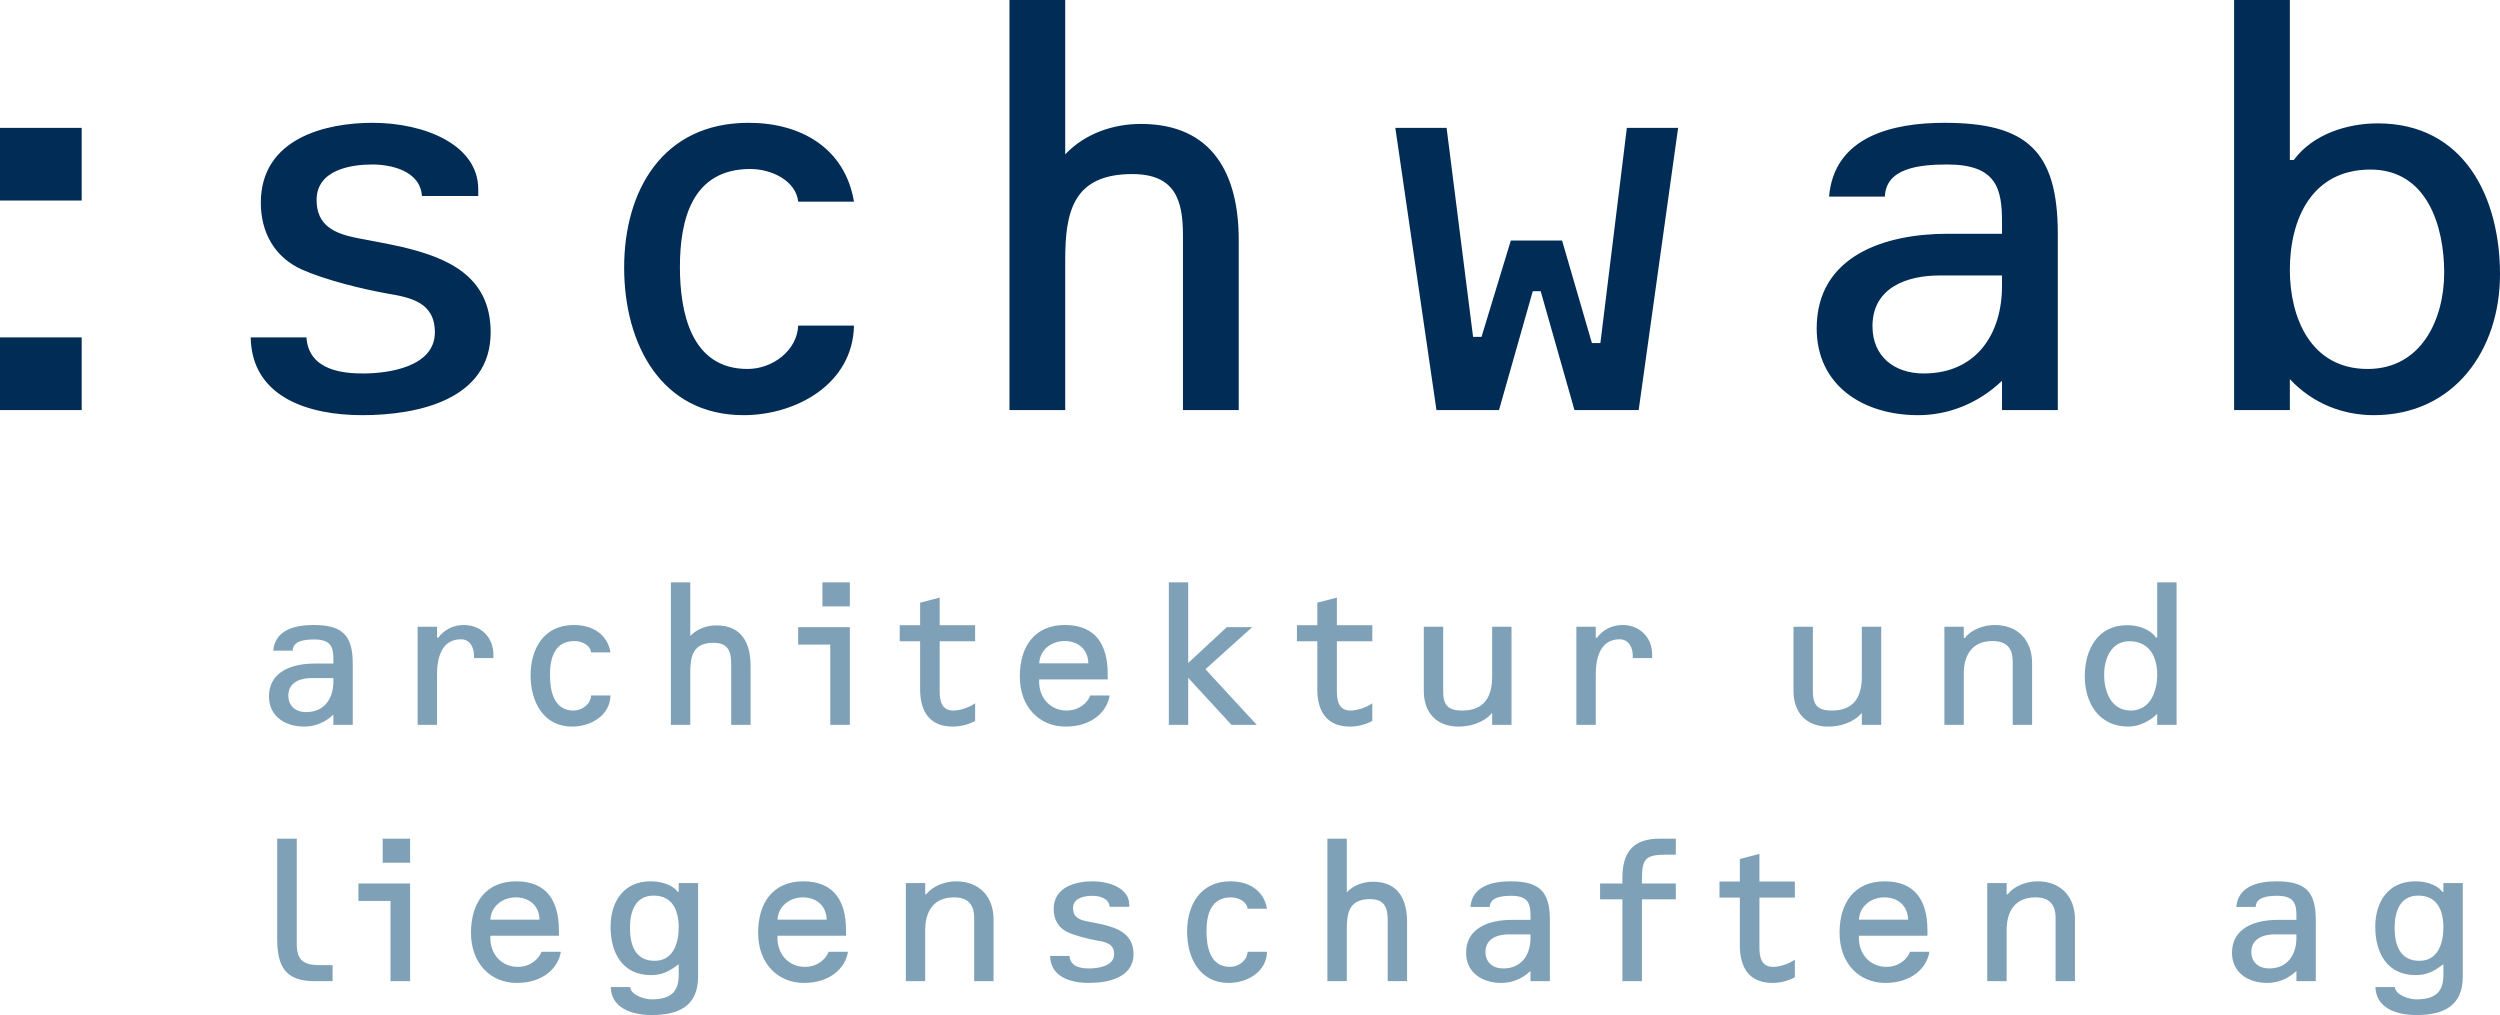
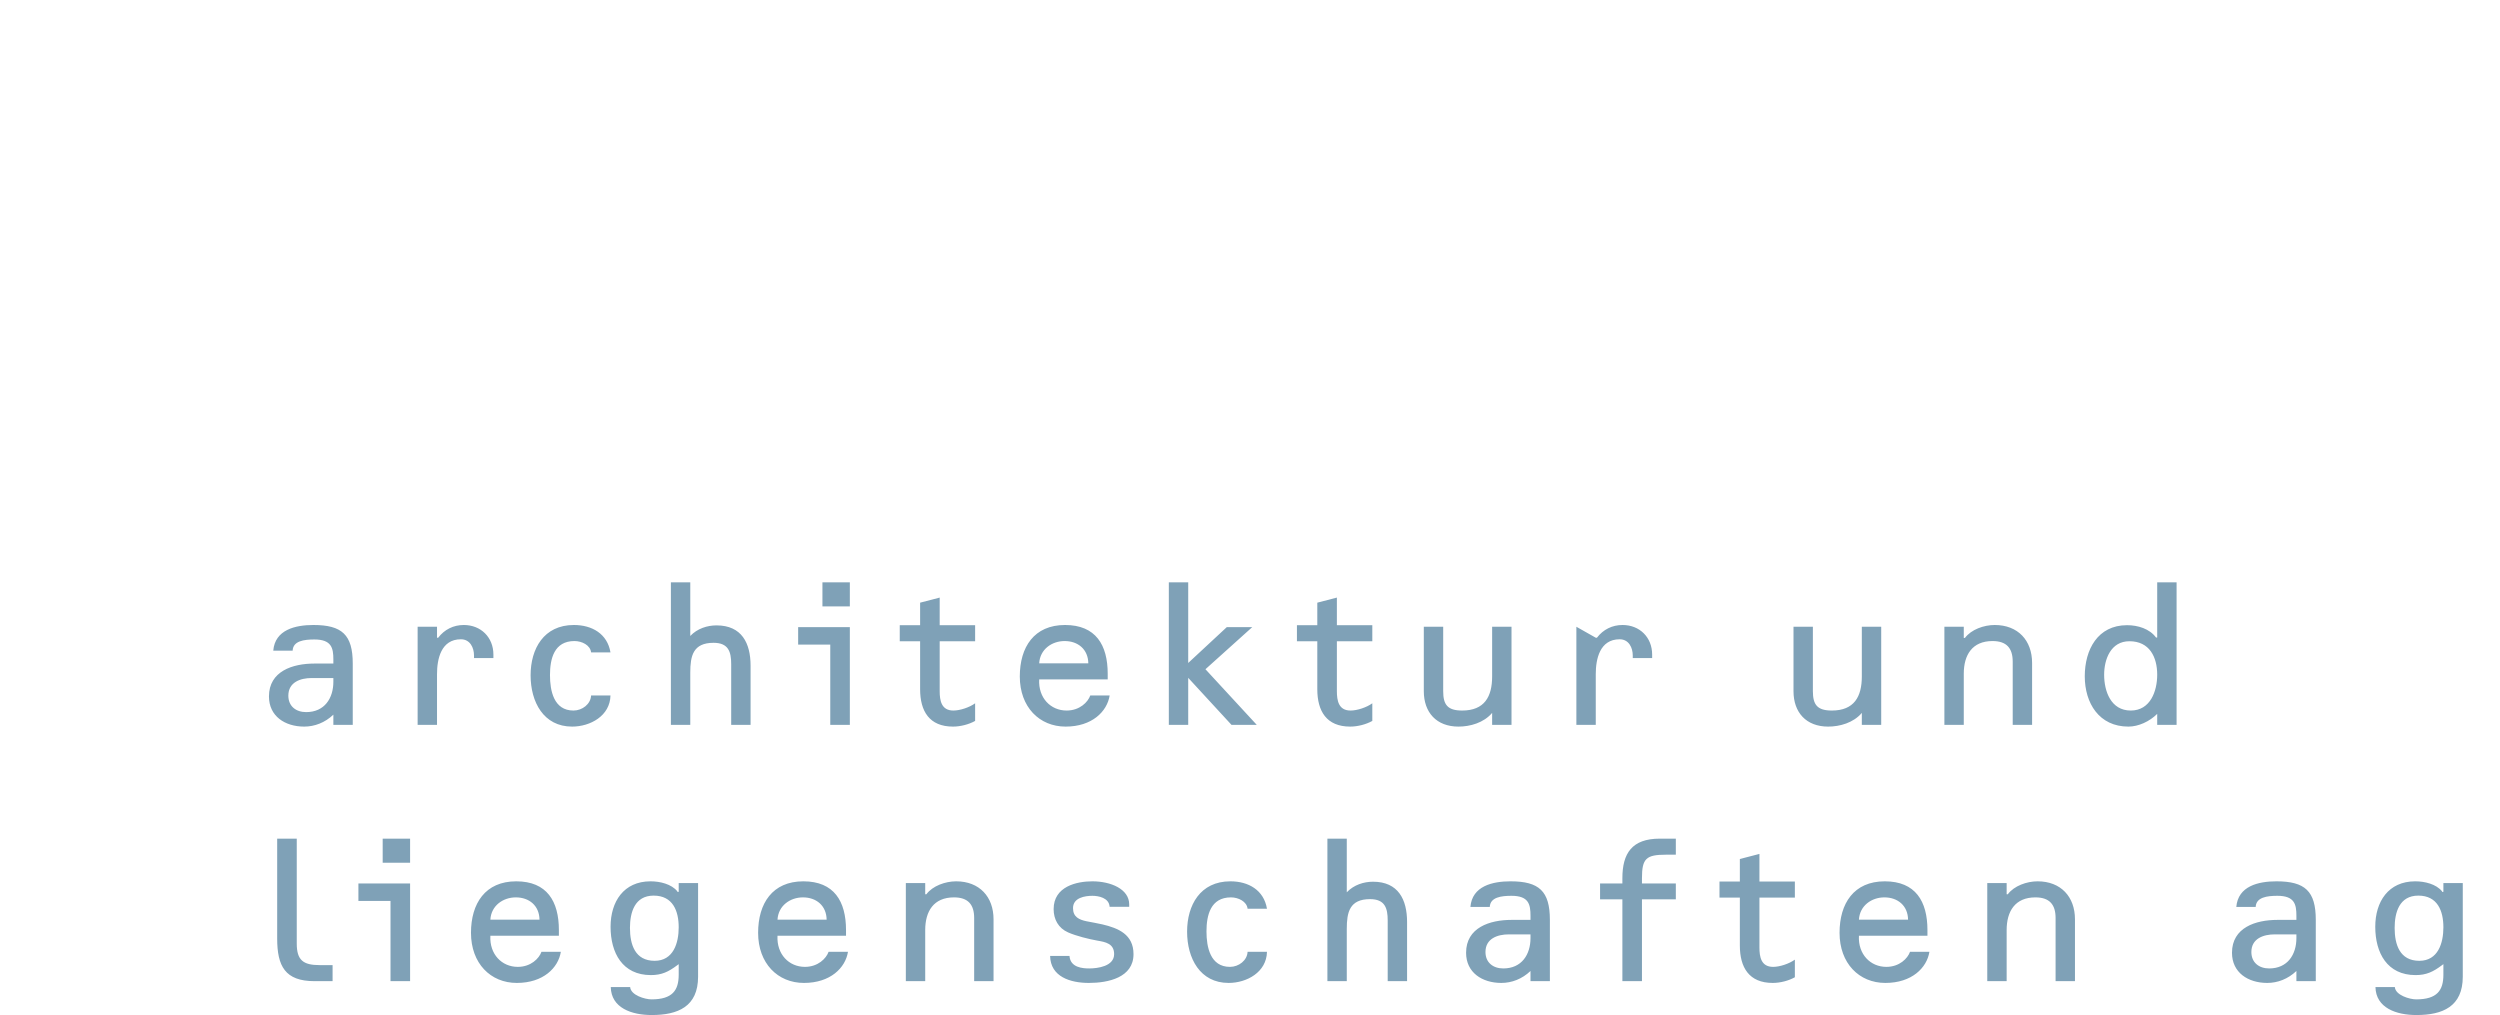
<svg xmlns="http://www.w3.org/2000/svg" fill="none" fill-rule="evenodd" stroke="black" stroke-width="0.501" stroke-linejoin="bevel" stroke-miterlimit="10" font-family="Times New Roman" font-size="16" style="font-variant-ligatures:none" version="1.1" overflow="visible" width="514.804pt" height="209.018pt" viewBox="61.65 -653.876 514.804 209.018">
  <defs>
	</defs>
  <g id="Ebene 1" transform="scale(1 -1)">
-     <path d="M 130.297,504.617 L 130.297,506.713 C 128.564,505.06 126.427,504.253 124.291,504.253 C 120.34,504.253 117.034,506.39 117.034,510.462 C 117.034,515.663 121.912,517.235 126.387,517.235 L 130.297,517.235 L 130.297,518.082 C 130.297,520.419 129.935,522.194 126.387,522.194 C 124.291,522.194 121.993,521.912 121.912,519.896 L 117.921,519.896 C 118.284,524.21 122.477,525.176 126.186,525.176 C 132.071,525.176 134.289,523.161 134.289,517.235 L 134.289,504.617 L 130.297,504.617 M 130.297,514.252 L 125.823,514.252 C 123.524,514.252 121.025,513.405 121.025,510.624 C 121.025,508.447 122.597,507.237 124.694,507.237 C 128.483,507.237 130.297,510.099 130.297,513.486 L 130.297,514.252 Z M 159.26,518.364 L 159.26,518.888 C 159.26,520.501 158.454,522.234 156.56,522.234 C 152.447,522.234 151.641,518.122 151.641,515.058 L 151.641,504.617 L 147.65,504.617 L 147.65,524.814 L 151.641,524.814 L 151.641,522.556 L 151.883,522.556 C 153.173,524.25 155.027,525.176 157.164,525.176 C 160.671,525.176 163.252,522.637 163.252,519.089 L 163.252,518.364 L 159.26,518.364 Z M 179.459,504.253 C 173.573,504.253 170.912,509.334 170.912,514.816 C 170.912,520.258 173.613,525.176 179.822,525.176 C 183.571,525.176 186.715,523.363 187.36,519.533 L 183.369,519.533 C 183.208,521.024 181.475,521.871 179.942,521.871 C 175.75,521.871 174.903,518.203 174.903,514.856 C 174.903,511.671 175.669,507.56 179.741,507.56 C 181.555,507.56 183.289,508.89 183.369,510.664 L 187.36,510.664 C 187.28,506.471 183.208,504.253 179.459,504.253 Z M 212.219,504.617 L 212.219,517.114 C 212.219,519.654 211.655,521.508 208.591,521.508 C 204.358,521.508 203.793,518.807 203.793,515.38 L 203.793,504.617 L 199.802,504.617 L 199.802,533.965 L 203.793,533.965 L 203.793,522.919 C 205.245,524.451 207.301,525.096 209.196,525.096 C 214.396,525.096 216.21,521.427 216.21,516.792 L 216.21,504.617 L 212.219,504.617 Z M 232.62,504.617 L 232.62,521.145 L 226.008,521.145 L 226.008,524.733 L 236.651,524.733 L 236.651,504.617 L 232.62,504.617 M 231.007,529.006 L 231.007,533.965 L 236.651,533.965 L 236.651,529.006 L 231.007,529.006 Z M 257.894,504.253 C 253.015,504.253 251.121,507.439 251.121,511.954 L 251.121,521.831 L 246.928,521.831 L 246.928,525.136 L 251.121,525.136 L 251.121,529.773 L 255.152,530.821 L 255.152,525.136 L 262.449,525.136 L 262.449,521.831 L 255.152,521.831 L 255.152,511.55 C 255.152,509.656 255.475,507.56 257.974,507.56 C 259.345,507.56 261.28,508.205 262.449,509.051 L 262.449,505.423 C 261.159,504.698 259.425,504.253 257.894,504.253 Z M 281.083,504.253 C 275.681,504.253 271.649,508.286 271.649,514.574 C 271.649,520.622 274.592,525.176 280.962,525.176 C 287.291,525.176 289.751,521.065 289.751,515.138 L 289.751,513.969 L 275.641,513.969 C 275.439,510.14 278.019,507.56 281.285,507.56 C 283.985,507.56 285.679,509.293 286.163,510.664 L 290.153,510.664 C 289.629,507.358 286.525,504.253 281.083,504.253 M 280.881,521.871 C 278.261,521.871 275.802,520.178 275.641,517.275 L 285.759,517.275 C 285.719,520.178 283.623,521.871 280.881,521.871 Z M 315.238,504.617 L 306.329,514.293 L 306.329,504.617 L 302.337,504.617 L 302.337,533.965 L 306.329,533.965 L 306.329,517.356 L 314.271,524.733 L 319.511,524.733 L 309.877,516.066 L 320.439,504.617 L 315.238,504.617 Z M 339.683,504.253 C 334.805,504.253 332.911,507.439 332.911,511.954 L 332.911,521.831 L 328.717,521.831 L 328.717,525.136 L 332.911,525.136 L 332.911,529.773 L 336.942,530.821 L 336.942,525.136 L 344.239,525.136 L 344.239,521.831 L 336.942,521.831 L 336.942,511.55 C 336.942,509.656 337.264,507.56 339.763,507.56 C 341.134,507.56 343.069,508.205 344.239,509.051 L 344.239,505.423 C 342.949,504.698 341.214,504.253 339.683,504.253 Z M 368.912,504.617 L 368.912,507.076 C 367.178,505.02 364.356,504.253 361.978,504.253 C 357.462,504.253 354.842,507.157 354.842,511.55 L 354.842,524.814 L 358.834,524.814 L 358.834,511.55 C 358.834,508.729 359.76,507.56 362.744,507.56 C 367.339,507.56 368.912,510.421 368.912,514.574 L 368.912,524.814 L 372.903,524.814 L 372.903,504.617 L 368.912,504.617 Z M 397.871,518.364 L 397.871,518.888 C 397.871,520.501 397.064,522.234 395.169,522.234 C 391.058,522.234 390.252,518.122 390.252,515.058 L 390.252,504.617 L 386.26,504.617 L 386.26,524.814 L 390.252,524.814 L 390.252,522.556 L 390.494,522.556 C 391.784,524.25 393.638,525.176 395.775,525.176 C 399.282,525.176 401.862,522.637 401.862,519.089 L 401.862,518.364 L 397.871,518.364 Z M 445.04,504.617 L 445.04,507.076 C 443.306,505.02 440.484,504.253 438.106,504.253 C 433.59,504.253 430.97,507.157 430.97,511.55 L 430.97,524.814 L 434.961,524.814 L 434.961,511.55 C 434.961,508.729 435.888,507.56 438.872,507.56 C 443.467,507.56 445.04,510.421 445.04,514.574 L 445.04,524.814 L 449.031,524.814 L 449.031,504.617 L 445.04,504.617 Z M 476.111,504.617 L 476.111,517.638 C 476.111,520.379 474.861,521.871 471.959,521.871 C 467.766,521.871 466.033,519.008 466.033,515.138 L 466.033,504.617 L 462.042,504.617 L 462.042,524.814 L 466.033,524.814 L 466.033,522.516 L 466.275,522.516 C 467.565,524.25 470.185,525.176 472.402,525.176 C 477.2,525.176 480.102,521.992 480.102,517.356 L 480.102,504.617 L 476.111,504.617 Z M 505.865,504.617 L 505.865,506.875 C 504.293,505.302 501.995,504.253 499.938,504.253 C 493.891,504.253 490.949,509.091 490.949,514.615 C 490.949,520.097 493.609,525.136 499.656,525.136 C 501.874,525.136 504.293,524.411 505.623,522.596 L 505.865,522.596 L 505.865,533.965 L 509.856,533.965 L 509.856,504.617 L 505.865,504.617 M 500.14,521.831 C 496.31,521.831 494.939,518.122 494.939,514.937 C 494.939,511.55 496.31,507.56 500.422,507.56 C 504.454,507.56 505.865,511.55 505.865,514.937 C 505.865,518.565 504.293,521.831 500.14,521.831 Z M 126.427,451.833 C 120.34,451.833 118.727,454.937 118.727,460.621 L 118.727,481.181 L 122.759,481.181 L 122.759,459.573 C 122.759,456.146 124.089,455.138 127.476,455.138 L 130.136,455.138 L 130.136,451.833 L 126.427,451.833 Z M 142.065,451.833 L 142.065,468.361 L 135.454,468.361 L 135.454,471.949 L 146.097,471.949 L 146.097,451.833 L 142.065,451.833 M 140.453,476.222 L 140.453,481.181 L 146.097,481.181 L 146.097,476.222 L 140.453,476.222 Z M 168.069,451.469 C 162.667,451.469 158.636,455.502 158.636,461.79 C 158.636,467.837 161.579,472.392 167.948,472.392 C 174.277,472.392 176.737,468.281 176.737,462.354 L 176.737,461.185 L 162.627,461.185 C 162.425,457.356 165.005,454.776 168.271,454.776 C 170.972,454.776 172.665,456.509 173.149,457.879 L 177.14,457.879 C 176.616,454.574 173.512,451.469 168.069,451.469 M 167.868,469.086 C 165.247,469.086 162.788,467.394 162.627,464.491 L 172.746,464.491 C 172.706,467.394 170.609,469.086 167.868,469.086 Z M 195.847,444.858 C 191.734,444.858 187.502,446.309 187.421,450.624 L 191.412,450.624 C 191.533,448.93 194.476,448.084 195.806,448.084 C 200.12,448.084 201.41,449.938 201.41,453.163 L 201.41,455.339 L 201.087,455.098 C 199.314,453.767 197.902,453.083 195.685,453.083 C 189.84,453.083 187.38,457.638 187.38,463.04 C 187.38,468.2 190.082,472.392 195.605,472.392 C 197.58,472.392 199.918,471.828 201.127,470.336 C 201.087,470.256 201.127,470.215 201.208,470.215 L 201.41,470.215 L 201.41,472.03 L 205.401,472.03 L 205.401,452.759 C 205.401,446.591 201.249,444.858 195.847,444.858 M 196.25,469.45 C 192.339,469.45 191.372,465.983 191.372,462.798 C 191.372,459.372 192.42,456.025 196.451,456.025 C 200.321,456.025 201.41,459.694 201.41,462.918 C 201.41,466.305 200.2,469.45 196.25,469.45 Z M 227.197,451.469 C 221.794,451.469 217.763,455.502 217.763,461.79 C 217.763,467.837 220.706,472.392 227.076,472.392 C 233.405,472.392 235.864,468.281 235.864,462.354 L 235.864,461.185 L 221.754,461.185 C 221.553,457.356 224.133,454.776 227.398,454.776 C 230.099,454.776 231.793,456.509 232.276,457.879 L 236.267,457.879 C 235.743,454.574 232.639,451.469 227.197,451.469 M 226.995,469.086 C 224.375,469.086 221.916,467.394 221.754,464.491 L 231.873,464.491 C 231.833,467.394 229.736,469.086 226.995,469.086 Z M 262.251,451.833 L 262.251,464.854 C 262.251,467.595 261.001,469.086 258.098,469.086 C 253.906,469.086 252.172,466.224 252.172,462.354 L 252.172,451.833 L 248.181,451.833 L 248.181,472.03 L 252.172,472.03 L 252.172,469.732 L 252.414,469.732 C 253.704,471.465 256.325,472.392 258.542,472.392 C 263.339,472.392 266.242,469.208 266.242,464.572 L 266.242,451.833 L 262.251,451.833 Z M 285.872,451.469 C 282.083,451.469 277.971,452.719 277.89,457.033 L 281.881,457.033 C 282.043,454.614 284.623,454.453 285.953,454.453 C 287.687,454.453 291.073,454.896 291.073,457.396 C 291.073,459.573 289.299,459.895 287.646,460.177 C 285.832,460.5 283.252,461.145 281.599,461.871 C 279.584,462.757 278.616,464.572 278.616,466.668 C 278.616,471.344 283.373,472.392 286.598,472.392 C 290.347,472.392 294.177,470.82 294.177,467.635 L 294.177,467.152 L 290.146,467.152 C 290.024,469.006 287.848,469.41 286.598,469.41 C 285.106,469.41 282.607,469.046 282.607,466.87 C 282.607,465.055 283.856,464.491 285.389,464.168 C 286.437,463.967 287.565,463.765 288.654,463.524 C 291.919,462.757 295.064,461.467 295.064,457.396 C 295.064,452.558 289.823,451.469 285.872,451.469 Z M 314.646,451.469 C 308.76,451.469 306.099,456.549 306.099,462.032 C 306.099,467.474 308.8,472.392 315.008,472.392 C 318.757,472.392 321.902,470.579 322.547,466.749 L 318.556,466.749 C 318.395,468.24 316.662,469.086 315.129,469.086 C 310.937,469.086 310.09,465.418 310.09,462.072 C 310.09,458.887 310.856,454.776 314.928,454.776 C 316.742,454.776 318.476,456.106 318.556,457.879 L 322.547,457.879 C 322.466,453.687 318.395,451.469 314.646,451.469 Z M 347.407,451.833 L 347.407,464.33 C 347.407,466.87 346.842,468.724 343.779,468.724 C 339.545,468.724 338.981,466.023 338.981,462.596 L 338.981,451.833 L 334.99,451.833 L 334.99,481.181 L 338.981,481.181 L 338.981,470.135 C 340.432,471.667 342.489,472.312 344.383,472.312 C 349.584,472.312 351.398,468.643 351.398,464.007 L 351.398,451.833 L 347.407,451.833 Z M 376.813,451.833 L 376.813,453.929 C 375.08,452.276 372.943,451.469 370.806,451.469 C 366.855,451.469 363.549,453.606 363.549,457.678 C 363.549,462.878 368.427,464.451 372.903,464.451 L 376.813,464.451 L 376.813,465.297 C 376.813,467.635 376.45,469.41 372.903,469.41 C 370.806,469.41 368.508,469.127 368.427,467.112 L 364.437,467.112 C 364.799,471.425 368.992,472.392 372.701,472.392 C 378.586,472.392 380.804,470.377 380.804,464.451 L 380.804,451.833 L 376.813,451.833 M 376.813,461.467 L 372.338,461.467 C 370.041,461.467 367.541,460.621 367.541,457.839 C 367.541,455.663 369.113,454.453 371.21,454.453 C 374.999,454.453 376.813,457.315 376.813,460.702 L 376.813,461.467 Z M 399.765,468.684 L 399.765,451.833 L 395.734,451.833 L 395.734,468.684 L 391.138,468.684 L 391.138,471.949 L 395.734,471.949 L 395.734,473.038 C 395.734,478.158 397.71,481.181 403.434,481.181 L 406.74,481.181 L 406.74,477.876 L 404.684,477.876 C 400.612,477.876 399.765,477.069 399.765,473.038 L 399.765,471.949 L 406.74,471.949 L 406.74,468.684 L 399.765,468.684 Z M 426.696,451.469 C 421.818,451.469 419.923,454.655 419.923,459.169 L 419.923,469.046 L 415.73,469.046 L 415.73,472.352 L 419.923,472.352 L 419.923,476.988 L 423.955,478.037 L 423.955,472.352 L 431.252,472.352 L 431.252,469.046 L 423.955,469.046 L 423.955,458.766 C 423.955,456.872 424.277,454.776 426.776,454.776 C 428.147,454.776 430.082,455.42 431.252,456.267 L 431.252,452.639 C 429.961,451.914 428.227,451.469 426.696,451.469 Z M 449.886,451.469 C 444.484,451.469 440.453,455.502 440.453,461.79 C 440.453,467.837 443.396,472.392 449.765,472.392 C 456.094,472.392 458.553,468.281 458.553,462.354 L 458.553,461.185 L 444.444,461.185 C 444.243,457.356 446.823,454.776 450.087,454.776 C 452.789,454.776 454.482,456.509 454.965,457.879 L 458.957,457.879 C 458.433,454.574 455.329,451.469 449.886,451.469 M 449.685,469.086 C 447.064,469.086 444.605,467.394 444.444,464.491 L 454.563,464.491 C 454.522,467.394 452.426,469.086 449.685,469.086 Z M 484.94,451.833 L 484.94,464.854 C 484.94,467.595 483.691,469.086 480.788,469.086 C 476.595,469.086 474.862,466.224 474.862,462.354 L 474.862,451.833 L 470.871,451.833 L 470.871,472.03 L 474.862,472.03 L 474.862,469.732 L 475.104,469.732 C 476.394,471.465 479.014,472.392 481.231,472.392 C 486.029,472.392 488.931,469.208 488.931,464.572 L 488.931,451.833 L 484.94,451.833 Z M 534.529,451.833 L 534.529,453.929 C 532.795,452.276 530.659,451.469 528.522,451.469 C 524.572,451.469 521.265,453.606 521.265,457.678 C 521.265,462.878 526.143,464.451 530.619,464.451 L 534.529,464.451 L 534.529,465.297 C 534.529,467.635 534.166,469.41 530.619,469.41 C 528.522,469.41 526.224,469.127 526.143,467.112 L 522.153,467.112 C 522.515,471.425 526.708,472.392 530.417,472.392 C 536.302,472.392 538.52,470.377 538.52,464.451 L 538.52,451.833 L 534.529,451.833 M 534.529,461.467 L 530.054,461.467 C 527.756,461.467 525.256,460.621 525.256,457.839 C 525.256,455.663 526.829,454.453 528.925,454.453 C 532.714,454.453 534.529,457.315 534.529,460.702 L 534.529,461.467 Z M 559.234,444.858 C 555.123,444.858 550.889,446.309 550.809,450.624 L 554.799,450.624 C 554.92,448.93 557.864,448.084 559.194,448.084 C 563.507,448.084 564.797,449.938 564.797,453.163 L 564.797,455.339 L 564.475,455.098 C 562.701,453.767 561.291,453.083 559.073,453.083 C 553.227,453.083 550.768,457.638 550.768,463.04 C 550.768,468.2 553.469,472.392 558.993,472.392 C 560.967,472.392 563.306,471.828 564.515,470.336 C 564.475,470.256 564.515,470.215 564.596,470.215 L 564.797,470.215 L 564.797,472.03 L 568.789,472.03 L 568.789,452.759 C 568.789,446.591 564.636,444.858 559.234,444.858 M 559.637,469.45 C 555.727,469.45 554.759,465.983 554.759,462.798 C 554.759,459.372 555.807,456.025 559.839,456.025 C 563.71,456.025 564.797,459.694 564.797,462.918 C 564.797,466.305 563.588,469.45 559.637,469.45 Z" fill="#7fa1b7" stroke="none" stroke-linejoin="miter" stroke-width="1" marker-start="none" marker-end="none" />
-     <path d="M 61.65,569.428 L 78.471,569.428 L 78.471,584.395 L 61.65,584.395 L 61.65,569.428 M 61.65,612.58 L 78.471,612.58 L 78.471,627.543 L 61.65,627.543 L 61.65,612.58 M 144.24,603.071 C 141.108,603.764 137.863,604.345 134.844,604.923 C 130.436,605.853 126.843,607.477 126.843,612.699 C 126.843,618.96 134.032,620.005 138.326,620.005 C 141.922,620.005 148.185,618.846 148.532,613.51 L 160.133,613.51 L 160.133,614.896 C 160.133,624.066 149.113,628.587 138.326,628.587 C 129.047,628.587 115.359,625.573 115.359,612.118 C 115.359,606.084 118.142,600.864 123.94,598.315 C 128.698,596.225 136.122,594.371 141.339,593.444 C 146.097,592.629 151.201,591.702 151.201,585.439 C 151.201,578.245 141.456,576.97 136.467,576.97 C 132.64,576.97 125.216,577.433 124.753,584.395 L 113.271,584.395 C 113.503,571.982 125.337,568.385 136.235,568.385 C 147.606,568.385 162.686,571.517 162.686,585.439 C 162.686,597.151 153.636,600.864 144.24,603.071 M 216.159,619.077 C 220.566,619.077 225.555,616.64 226.018,612.347 L 237.504,612.347 C 235.647,623.367 226.597,628.587 215.814,628.587 C 197.949,628.587 190.176,614.434 190.176,598.779 C 190.176,582.999 197.831,568.385 214.77,568.385 C 225.555,568.385 237.271,574.768 237.504,586.829 L 226.018,586.829 C 225.786,581.725 220.799,577.898 215.578,577.898 C 203.866,577.898 201.66,589.73 201.66,598.893 C 201.66,608.519 204.095,619.077 216.159,619.077 M 296.547,628.358 C 291.093,628.358 285.178,626.5 281.002,622.092 L 281.002,653.876 L 269.52,653.876 L 269.52,569.428 L 281.002,569.428 L 281.002,600.401 C 281.002,610.261 282.627,618.031 294.809,618.031 C 303.622,618.031 305.247,612.699 305.247,605.391 L 305.247,569.428 L 316.731,569.428 L 316.731,604.461 C 316.731,617.799 311.512,628.358 296.547,628.358 M 391.205,583.235 L 389.458,583.235 L 383.315,604.345 L 372.762,604.345 L 366.726,584.511 L 364.986,584.511 L 359.535,627.543 L 348.98,627.543 L 357.448,569.428 L 370.324,569.428 L 377.279,593.906 L 378.912,593.906 L 385.867,569.428 L 399.085,569.428 L 407.21,627.543 L 396.652,627.543 L 391.205,583.235 M 462.076,628.587 C 451.409,628.587 439.344,625.805 438.294,613.39 L 449.785,613.39 C 450.011,619.191 456.625,620.005 462.662,620.005 C 472.867,620.005 473.906,614.896 473.906,608.174 L 473.906,605.736 L 462.662,605.736 C 449.785,605.736 435.744,601.211 435.744,586.252 C 435.744,574.535 445.257,568.385 456.625,568.385 C 462.771,568.385 468.921,570.709 473.906,575.461 L 473.906,569.428 L 485.394,569.428 L 485.394,605.736 C 485.394,622.791 479.008,628.587 462.076,628.587 M 473.906,594.951 C 473.906,585.205 468.69,576.97 457.787,576.97 C 451.754,576.97 447.233,580.45 447.233,586.71 C 447.233,594.715 454.423,597.151 461.033,597.151 L 473.906,597.151 L 473.906,594.951 M 551.274,628.472 C 545.018,628.472 537.932,626.268 533.994,620.932 L 533.179,620.932 L 533.179,653.876 L 521.7,653.876 L 521.7,569.428 L 533.179,569.428 L 533.179,575.809 C 537.932,570.709 544.206,568.385 550.47,568.385 C 567.052,568.385 576.454,581.841 576.454,597.386 C 576.454,613.163 569.139,628.472 551.274,628.472 M 549.185,577.898 C 537.478,577.898 533.179,588.456 533.179,598.315 C 533.179,608.755 537.705,618.96 549.771,618.96 C 561.487,618.96 564.963,607.244 564.963,597.734 C 564.963,588.225 560.333,577.898 549.185,577.898 Z" stroke="none" fill="#002c55" stroke-width="1" stroke-linejoin="miter" marker-start="none" marker-end="none" />
+     <path d="M 130.297,504.617 L 130.297,506.713 C 128.564,505.06 126.427,504.253 124.291,504.253 C 120.34,504.253 117.034,506.39 117.034,510.462 C 117.034,515.663 121.912,517.235 126.387,517.235 L 130.297,517.235 L 130.297,518.082 C 130.297,520.419 129.935,522.194 126.387,522.194 C 124.291,522.194 121.993,521.912 121.912,519.896 L 117.921,519.896 C 118.284,524.21 122.477,525.176 126.186,525.176 C 132.071,525.176 134.289,523.161 134.289,517.235 L 134.289,504.617 L 130.297,504.617 M 130.297,514.252 L 125.823,514.252 C 123.524,514.252 121.025,513.405 121.025,510.624 C 121.025,508.447 122.597,507.237 124.694,507.237 C 128.483,507.237 130.297,510.099 130.297,513.486 L 130.297,514.252 Z M 159.26,518.364 L 159.26,518.888 C 159.26,520.501 158.454,522.234 156.56,522.234 C 152.447,522.234 151.641,518.122 151.641,515.058 L 151.641,504.617 L 147.65,504.617 L 147.65,524.814 L 151.641,524.814 L 151.641,522.556 L 151.883,522.556 C 153.173,524.25 155.027,525.176 157.164,525.176 C 160.671,525.176 163.252,522.637 163.252,519.089 L 163.252,518.364 L 159.26,518.364 Z M 179.459,504.253 C 173.573,504.253 170.912,509.334 170.912,514.816 C 170.912,520.258 173.613,525.176 179.822,525.176 C 183.571,525.176 186.715,523.363 187.36,519.533 L 183.369,519.533 C 183.208,521.024 181.475,521.871 179.942,521.871 C 175.75,521.871 174.903,518.203 174.903,514.856 C 174.903,511.671 175.669,507.56 179.741,507.56 C 181.555,507.56 183.289,508.89 183.369,510.664 L 187.36,510.664 C 187.28,506.471 183.208,504.253 179.459,504.253 Z M 212.219,504.617 L 212.219,517.114 C 212.219,519.654 211.655,521.508 208.591,521.508 C 204.358,521.508 203.793,518.807 203.793,515.38 L 203.793,504.617 L 199.802,504.617 L 199.802,533.965 L 203.793,533.965 L 203.793,522.919 C 205.245,524.451 207.301,525.096 209.196,525.096 C 214.396,525.096 216.21,521.427 216.21,516.792 L 216.21,504.617 L 212.219,504.617 Z M 232.62,504.617 L 232.62,521.145 L 226.008,521.145 L 226.008,524.733 L 236.651,524.733 L 236.651,504.617 L 232.62,504.617 M 231.007,529.006 L 231.007,533.965 L 236.651,533.965 L 236.651,529.006 L 231.007,529.006 Z M 257.894,504.253 C 253.015,504.253 251.121,507.439 251.121,511.954 L 251.121,521.831 L 246.928,521.831 L 246.928,525.136 L 251.121,525.136 L 251.121,529.773 L 255.152,530.821 L 255.152,525.136 L 262.449,525.136 L 262.449,521.831 L 255.152,521.831 L 255.152,511.55 C 255.152,509.656 255.475,507.56 257.974,507.56 C 259.345,507.56 261.28,508.205 262.449,509.051 L 262.449,505.423 C 261.159,504.698 259.425,504.253 257.894,504.253 Z M 281.083,504.253 C 275.681,504.253 271.649,508.286 271.649,514.574 C 271.649,520.622 274.592,525.176 280.962,525.176 C 287.291,525.176 289.751,521.065 289.751,515.138 L 289.751,513.969 L 275.641,513.969 C 275.439,510.14 278.019,507.56 281.285,507.56 C 283.985,507.56 285.679,509.293 286.163,510.664 L 290.153,510.664 C 289.629,507.358 286.525,504.253 281.083,504.253 M 280.881,521.871 C 278.261,521.871 275.802,520.178 275.641,517.275 L 285.759,517.275 C 285.719,520.178 283.623,521.871 280.881,521.871 Z M 315.238,504.617 L 306.329,514.293 L 306.329,504.617 L 302.337,504.617 L 302.337,533.965 L 306.329,533.965 L 306.329,517.356 L 314.271,524.733 L 319.511,524.733 L 309.877,516.066 L 320.439,504.617 L 315.238,504.617 Z M 339.683,504.253 C 334.805,504.253 332.911,507.439 332.911,511.954 L 332.911,521.831 L 328.717,521.831 L 328.717,525.136 L 332.911,525.136 L 332.911,529.773 L 336.942,530.821 L 336.942,525.136 L 344.239,525.136 L 344.239,521.831 L 336.942,521.831 L 336.942,511.55 C 336.942,509.656 337.264,507.56 339.763,507.56 C 341.134,507.56 343.069,508.205 344.239,509.051 L 344.239,505.423 C 342.949,504.698 341.214,504.253 339.683,504.253 Z M 368.912,504.617 L 368.912,507.076 C 367.178,505.02 364.356,504.253 361.978,504.253 C 357.462,504.253 354.842,507.157 354.842,511.55 L 354.842,524.814 L 358.834,524.814 L 358.834,511.55 C 358.834,508.729 359.76,507.56 362.744,507.56 C 367.339,507.56 368.912,510.421 368.912,514.574 L 368.912,524.814 L 372.903,524.814 L 372.903,504.617 L 368.912,504.617 Z M 397.871,518.364 L 397.871,518.888 C 397.871,520.501 397.064,522.234 395.169,522.234 C 391.058,522.234 390.252,518.122 390.252,515.058 L 390.252,504.617 L 386.26,504.617 L 386.26,524.814 L 390.252,522.556 L 390.494,522.556 C 391.784,524.25 393.638,525.176 395.775,525.176 C 399.282,525.176 401.862,522.637 401.862,519.089 L 401.862,518.364 L 397.871,518.364 Z M 445.04,504.617 L 445.04,507.076 C 443.306,505.02 440.484,504.253 438.106,504.253 C 433.59,504.253 430.97,507.157 430.97,511.55 L 430.97,524.814 L 434.961,524.814 L 434.961,511.55 C 434.961,508.729 435.888,507.56 438.872,507.56 C 443.467,507.56 445.04,510.421 445.04,514.574 L 445.04,524.814 L 449.031,524.814 L 449.031,504.617 L 445.04,504.617 Z M 476.111,504.617 L 476.111,517.638 C 476.111,520.379 474.861,521.871 471.959,521.871 C 467.766,521.871 466.033,519.008 466.033,515.138 L 466.033,504.617 L 462.042,504.617 L 462.042,524.814 L 466.033,524.814 L 466.033,522.516 L 466.275,522.516 C 467.565,524.25 470.185,525.176 472.402,525.176 C 477.2,525.176 480.102,521.992 480.102,517.356 L 480.102,504.617 L 476.111,504.617 Z M 505.865,504.617 L 505.865,506.875 C 504.293,505.302 501.995,504.253 499.938,504.253 C 493.891,504.253 490.949,509.091 490.949,514.615 C 490.949,520.097 493.609,525.136 499.656,525.136 C 501.874,525.136 504.293,524.411 505.623,522.596 L 505.865,522.596 L 505.865,533.965 L 509.856,533.965 L 509.856,504.617 L 505.865,504.617 M 500.14,521.831 C 496.31,521.831 494.939,518.122 494.939,514.937 C 494.939,511.55 496.31,507.56 500.422,507.56 C 504.454,507.56 505.865,511.55 505.865,514.937 C 505.865,518.565 504.293,521.831 500.14,521.831 Z M 126.427,451.833 C 120.34,451.833 118.727,454.937 118.727,460.621 L 118.727,481.181 L 122.759,481.181 L 122.759,459.573 C 122.759,456.146 124.089,455.138 127.476,455.138 L 130.136,455.138 L 130.136,451.833 L 126.427,451.833 Z M 142.065,451.833 L 142.065,468.361 L 135.454,468.361 L 135.454,471.949 L 146.097,471.949 L 146.097,451.833 L 142.065,451.833 M 140.453,476.222 L 140.453,481.181 L 146.097,481.181 L 146.097,476.222 L 140.453,476.222 Z M 168.069,451.469 C 162.667,451.469 158.636,455.502 158.636,461.79 C 158.636,467.837 161.579,472.392 167.948,472.392 C 174.277,472.392 176.737,468.281 176.737,462.354 L 176.737,461.185 L 162.627,461.185 C 162.425,457.356 165.005,454.776 168.271,454.776 C 170.972,454.776 172.665,456.509 173.149,457.879 L 177.14,457.879 C 176.616,454.574 173.512,451.469 168.069,451.469 M 167.868,469.086 C 165.247,469.086 162.788,467.394 162.627,464.491 L 172.746,464.491 C 172.706,467.394 170.609,469.086 167.868,469.086 Z M 195.847,444.858 C 191.734,444.858 187.502,446.309 187.421,450.624 L 191.412,450.624 C 191.533,448.93 194.476,448.084 195.806,448.084 C 200.12,448.084 201.41,449.938 201.41,453.163 L 201.41,455.339 L 201.087,455.098 C 199.314,453.767 197.902,453.083 195.685,453.083 C 189.84,453.083 187.38,457.638 187.38,463.04 C 187.38,468.2 190.082,472.392 195.605,472.392 C 197.58,472.392 199.918,471.828 201.127,470.336 C 201.087,470.256 201.127,470.215 201.208,470.215 L 201.41,470.215 L 201.41,472.03 L 205.401,472.03 L 205.401,452.759 C 205.401,446.591 201.249,444.858 195.847,444.858 M 196.25,469.45 C 192.339,469.45 191.372,465.983 191.372,462.798 C 191.372,459.372 192.42,456.025 196.451,456.025 C 200.321,456.025 201.41,459.694 201.41,462.918 C 201.41,466.305 200.2,469.45 196.25,469.45 Z M 227.197,451.469 C 221.794,451.469 217.763,455.502 217.763,461.79 C 217.763,467.837 220.706,472.392 227.076,472.392 C 233.405,472.392 235.864,468.281 235.864,462.354 L 235.864,461.185 L 221.754,461.185 C 221.553,457.356 224.133,454.776 227.398,454.776 C 230.099,454.776 231.793,456.509 232.276,457.879 L 236.267,457.879 C 235.743,454.574 232.639,451.469 227.197,451.469 M 226.995,469.086 C 224.375,469.086 221.916,467.394 221.754,464.491 L 231.873,464.491 C 231.833,467.394 229.736,469.086 226.995,469.086 Z M 262.251,451.833 L 262.251,464.854 C 262.251,467.595 261.001,469.086 258.098,469.086 C 253.906,469.086 252.172,466.224 252.172,462.354 L 252.172,451.833 L 248.181,451.833 L 248.181,472.03 L 252.172,472.03 L 252.172,469.732 L 252.414,469.732 C 253.704,471.465 256.325,472.392 258.542,472.392 C 263.339,472.392 266.242,469.208 266.242,464.572 L 266.242,451.833 L 262.251,451.833 Z M 285.872,451.469 C 282.083,451.469 277.971,452.719 277.89,457.033 L 281.881,457.033 C 282.043,454.614 284.623,454.453 285.953,454.453 C 287.687,454.453 291.073,454.896 291.073,457.396 C 291.073,459.573 289.299,459.895 287.646,460.177 C 285.832,460.5 283.252,461.145 281.599,461.871 C 279.584,462.757 278.616,464.572 278.616,466.668 C 278.616,471.344 283.373,472.392 286.598,472.392 C 290.347,472.392 294.177,470.82 294.177,467.635 L 294.177,467.152 L 290.146,467.152 C 290.024,469.006 287.848,469.41 286.598,469.41 C 285.106,469.41 282.607,469.046 282.607,466.87 C 282.607,465.055 283.856,464.491 285.389,464.168 C 286.437,463.967 287.565,463.765 288.654,463.524 C 291.919,462.757 295.064,461.467 295.064,457.396 C 295.064,452.558 289.823,451.469 285.872,451.469 Z M 314.646,451.469 C 308.76,451.469 306.099,456.549 306.099,462.032 C 306.099,467.474 308.8,472.392 315.008,472.392 C 318.757,472.392 321.902,470.579 322.547,466.749 L 318.556,466.749 C 318.395,468.24 316.662,469.086 315.129,469.086 C 310.937,469.086 310.09,465.418 310.09,462.072 C 310.09,458.887 310.856,454.776 314.928,454.776 C 316.742,454.776 318.476,456.106 318.556,457.879 L 322.547,457.879 C 322.466,453.687 318.395,451.469 314.646,451.469 Z M 347.407,451.833 L 347.407,464.33 C 347.407,466.87 346.842,468.724 343.779,468.724 C 339.545,468.724 338.981,466.023 338.981,462.596 L 338.981,451.833 L 334.99,451.833 L 334.99,481.181 L 338.981,481.181 L 338.981,470.135 C 340.432,471.667 342.489,472.312 344.383,472.312 C 349.584,472.312 351.398,468.643 351.398,464.007 L 351.398,451.833 L 347.407,451.833 Z M 376.813,451.833 L 376.813,453.929 C 375.08,452.276 372.943,451.469 370.806,451.469 C 366.855,451.469 363.549,453.606 363.549,457.678 C 363.549,462.878 368.427,464.451 372.903,464.451 L 376.813,464.451 L 376.813,465.297 C 376.813,467.635 376.45,469.41 372.903,469.41 C 370.806,469.41 368.508,469.127 368.427,467.112 L 364.437,467.112 C 364.799,471.425 368.992,472.392 372.701,472.392 C 378.586,472.392 380.804,470.377 380.804,464.451 L 380.804,451.833 L 376.813,451.833 M 376.813,461.467 L 372.338,461.467 C 370.041,461.467 367.541,460.621 367.541,457.839 C 367.541,455.663 369.113,454.453 371.21,454.453 C 374.999,454.453 376.813,457.315 376.813,460.702 L 376.813,461.467 Z M 399.765,468.684 L 399.765,451.833 L 395.734,451.833 L 395.734,468.684 L 391.138,468.684 L 391.138,471.949 L 395.734,471.949 L 395.734,473.038 C 395.734,478.158 397.71,481.181 403.434,481.181 L 406.74,481.181 L 406.74,477.876 L 404.684,477.876 C 400.612,477.876 399.765,477.069 399.765,473.038 L 399.765,471.949 L 406.74,471.949 L 406.74,468.684 L 399.765,468.684 Z M 426.696,451.469 C 421.818,451.469 419.923,454.655 419.923,459.169 L 419.923,469.046 L 415.73,469.046 L 415.73,472.352 L 419.923,472.352 L 419.923,476.988 L 423.955,478.037 L 423.955,472.352 L 431.252,472.352 L 431.252,469.046 L 423.955,469.046 L 423.955,458.766 C 423.955,456.872 424.277,454.776 426.776,454.776 C 428.147,454.776 430.082,455.42 431.252,456.267 L 431.252,452.639 C 429.961,451.914 428.227,451.469 426.696,451.469 Z M 449.886,451.469 C 444.484,451.469 440.453,455.502 440.453,461.79 C 440.453,467.837 443.396,472.392 449.765,472.392 C 456.094,472.392 458.553,468.281 458.553,462.354 L 458.553,461.185 L 444.444,461.185 C 444.243,457.356 446.823,454.776 450.087,454.776 C 452.789,454.776 454.482,456.509 454.965,457.879 L 458.957,457.879 C 458.433,454.574 455.329,451.469 449.886,451.469 M 449.685,469.086 C 447.064,469.086 444.605,467.394 444.444,464.491 L 454.563,464.491 C 454.522,467.394 452.426,469.086 449.685,469.086 Z M 484.94,451.833 L 484.94,464.854 C 484.94,467.595 483.691,469.086 480.788,469.086 C 476.595,469.086 474.862,466.224 474.862,462.354 L 474.862,451.833 L 470.871,451.833 L 470.871,472.03 L 474.862,472.03 L 474.862,469.732 L 475.104,469.732 C 476.394,471.465 479.014,472.392 481.231,472.392 C 486.029,472.392 488.931,469.208 488.931,464.572 L 488.931,451.833 L 484.94,451.833 Z M 534.529,451.833 L 534.529,453.929 C 532.795,452.276 530.659,451.469 528.522,451.469 C 524.572,451.469 521.265,453.606 521.265,457.678 C 521.265,462.878 526.143,464.451 530.619,464.451 L 534.529,464.451 L 534.529,465.297 C 534.529,467.635 534.166,469.41 530.619,469.41 C 528.522,469.41 526.224,469.127 526.143,467.112 L 522.153,467.112 C 522.515,471.425 526.708,472.392 530.417,472.392 C 536.302,472.392 538.52,470.377 538.52,464.451 L 538.52,451.833 L 534.529,451.833 M 534.529,461.467 L 530.054,461.467 C 527.756,461.467 525.256,460.621 525.256,457.839 C 525.256,455.663 526.829,454.453 528.925,454.453 C 532.714,454.453 534.529,457.315 534.529,460.702 L 534.529,461.467 Z M 559.234,444.858 C 555.123,444.858 550.889,446.309 550.809,450.624 L 554.799,450.624 C 554.92,448.93 557.864,448.084 559.194,448.084 C 563.507,448.084 564.797,449.938 564.797,453.163 L 564.797,455.339 L 564.475,455.098 C 562.701,453.767 561.291,453.083 559.073,453.083 C 553.227,453.083 550.768,457.638 550.768,463.04 C 550.768,468.2 553.469,472.392 558.993,472.392 C 560.967,472.392 563.306,471.828 564.515,470.336 C 564.475,470.256 564.515,470.215 564.596,470.215 L 564.797,470.215 L 564.797,472.03 L 568.789,472.03 L 568.789,452.759 C 568.789,446.591 564.636,444.858 559.234,444.858 M 559.637,469.45 C 555.727,469.45 554.759,465.983 554.759,462.798 C 554.759,459.372 555.807,456.025 559.839,456.025 C 563.71,456.025 564.797,459.694 564.797,462.918 C 564.797,466.305 563.588,469.45 559.637,469.45 Z" fill="#7fa1b7" stroke="none" stroke-linejoin="miter" stroke-width="1" marker-start="none" marker-end="none" />
  </g>
</svg>